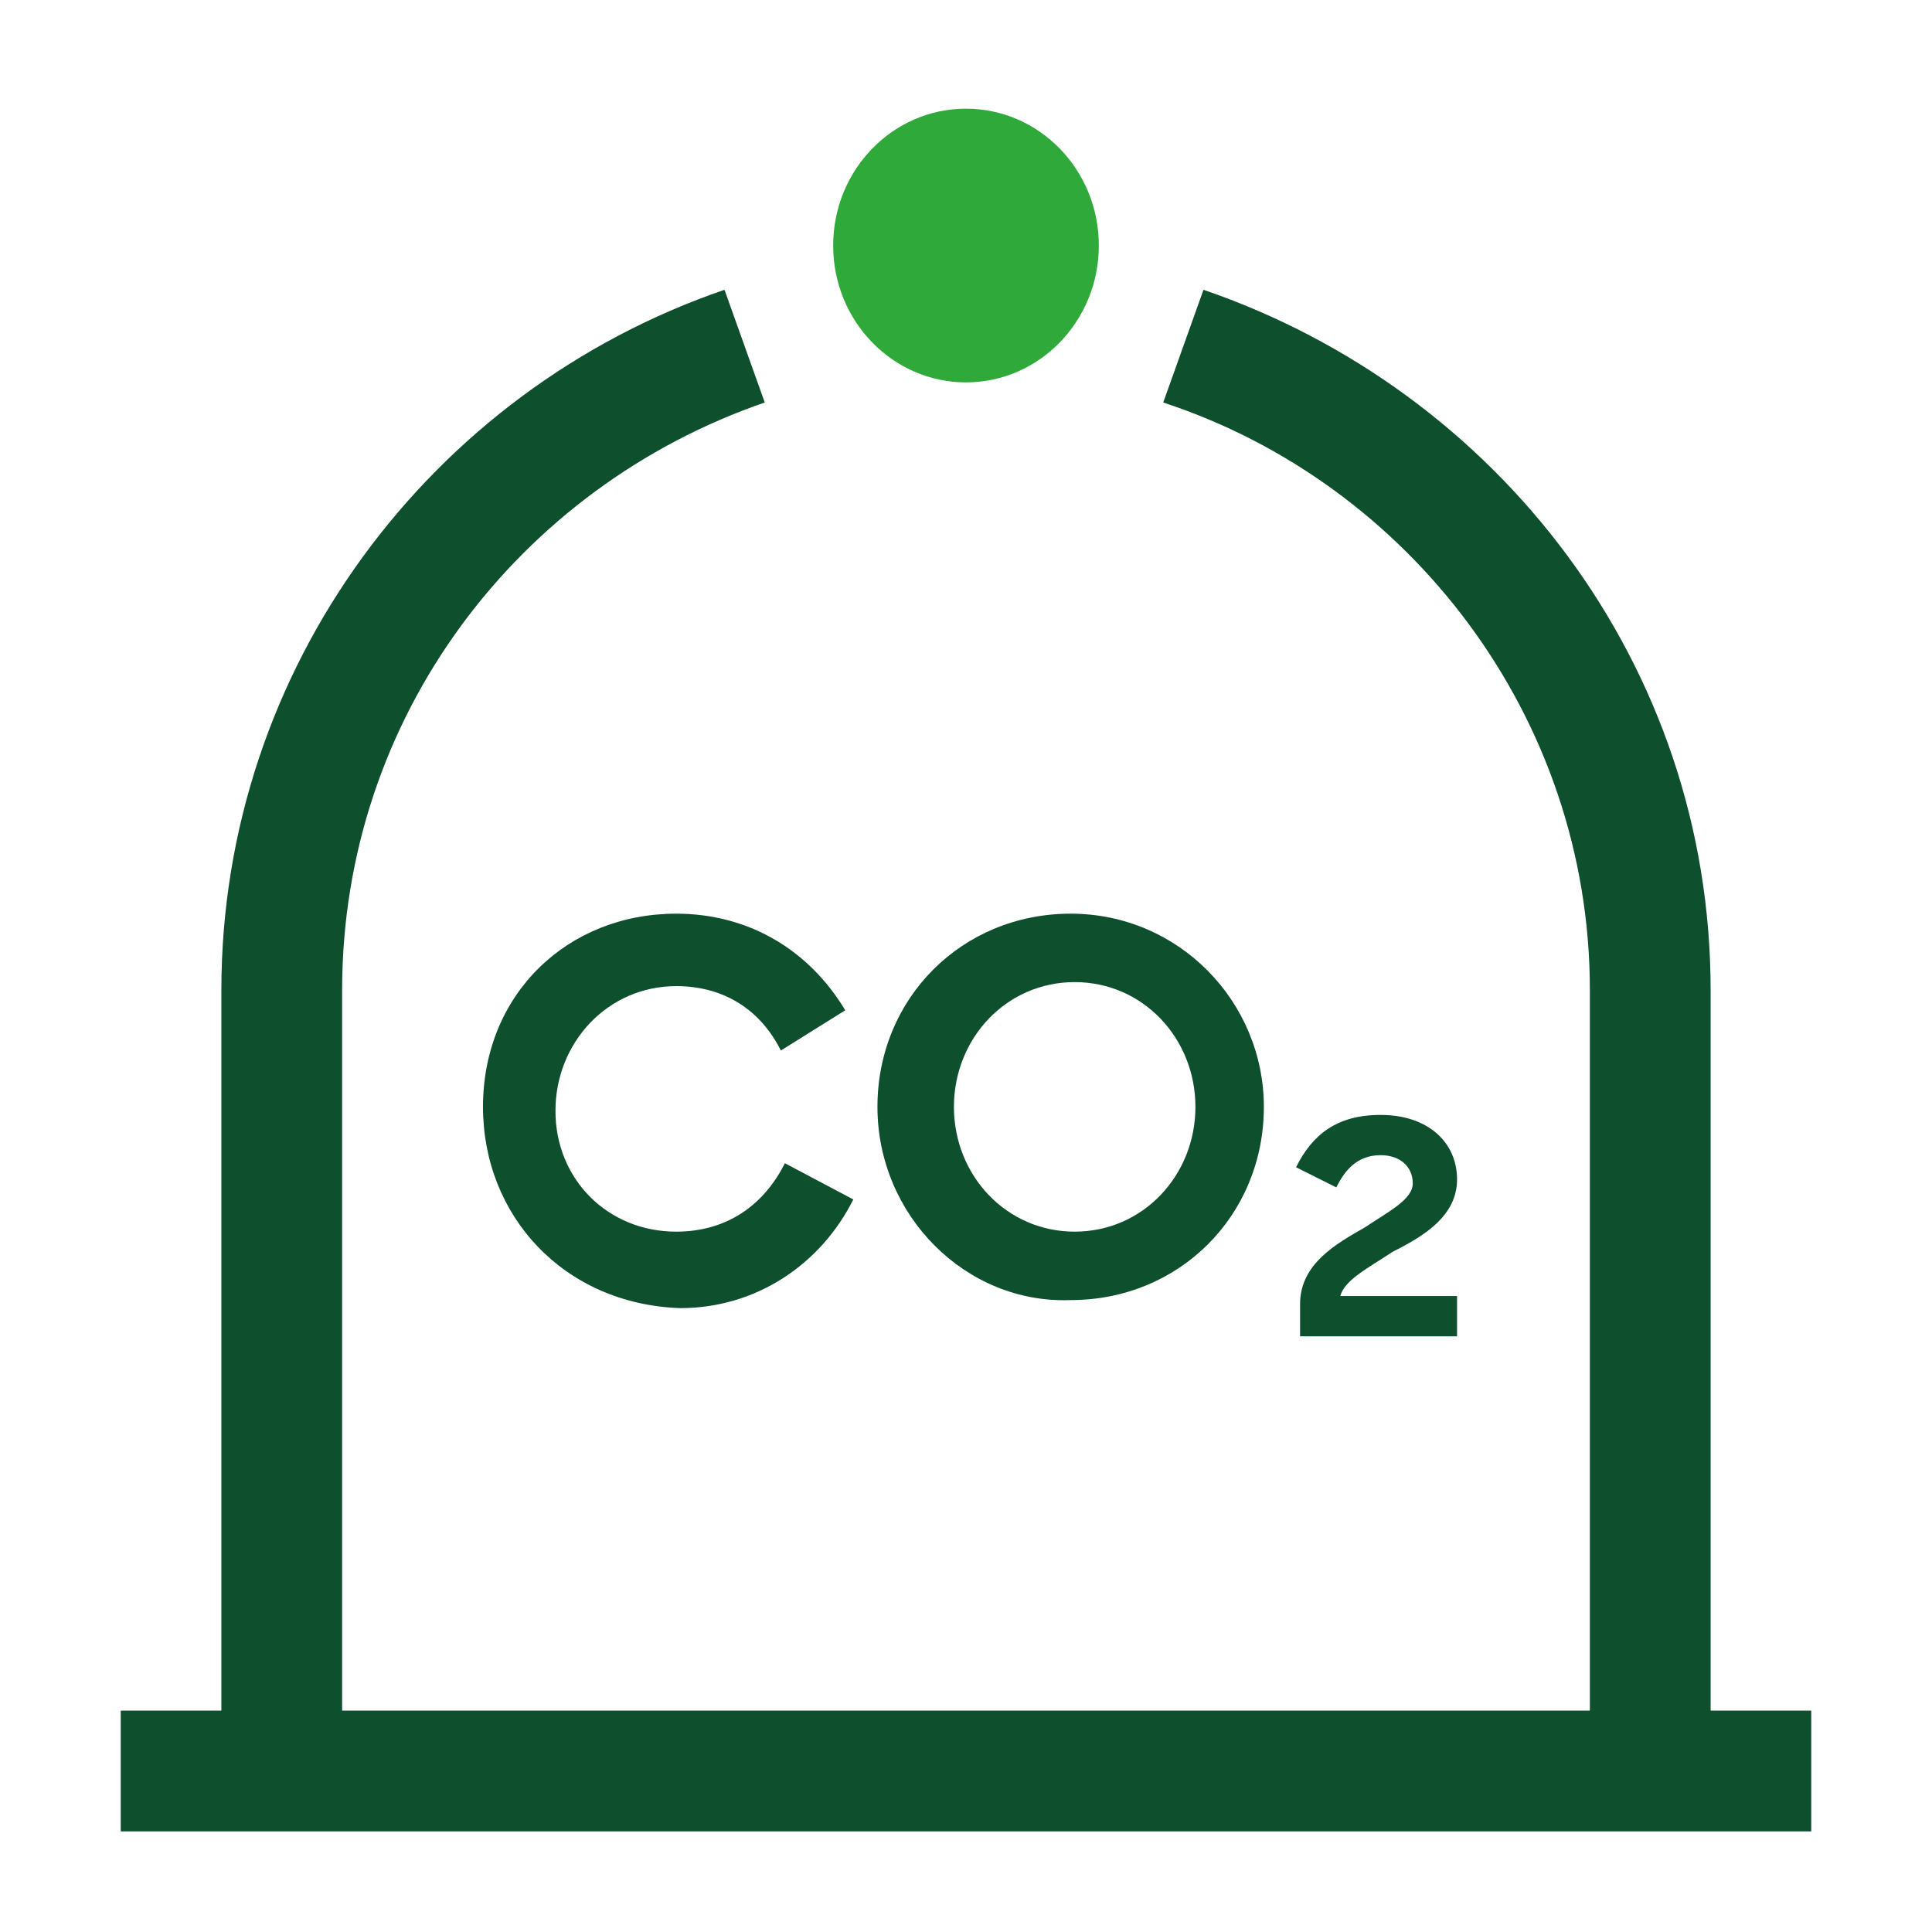
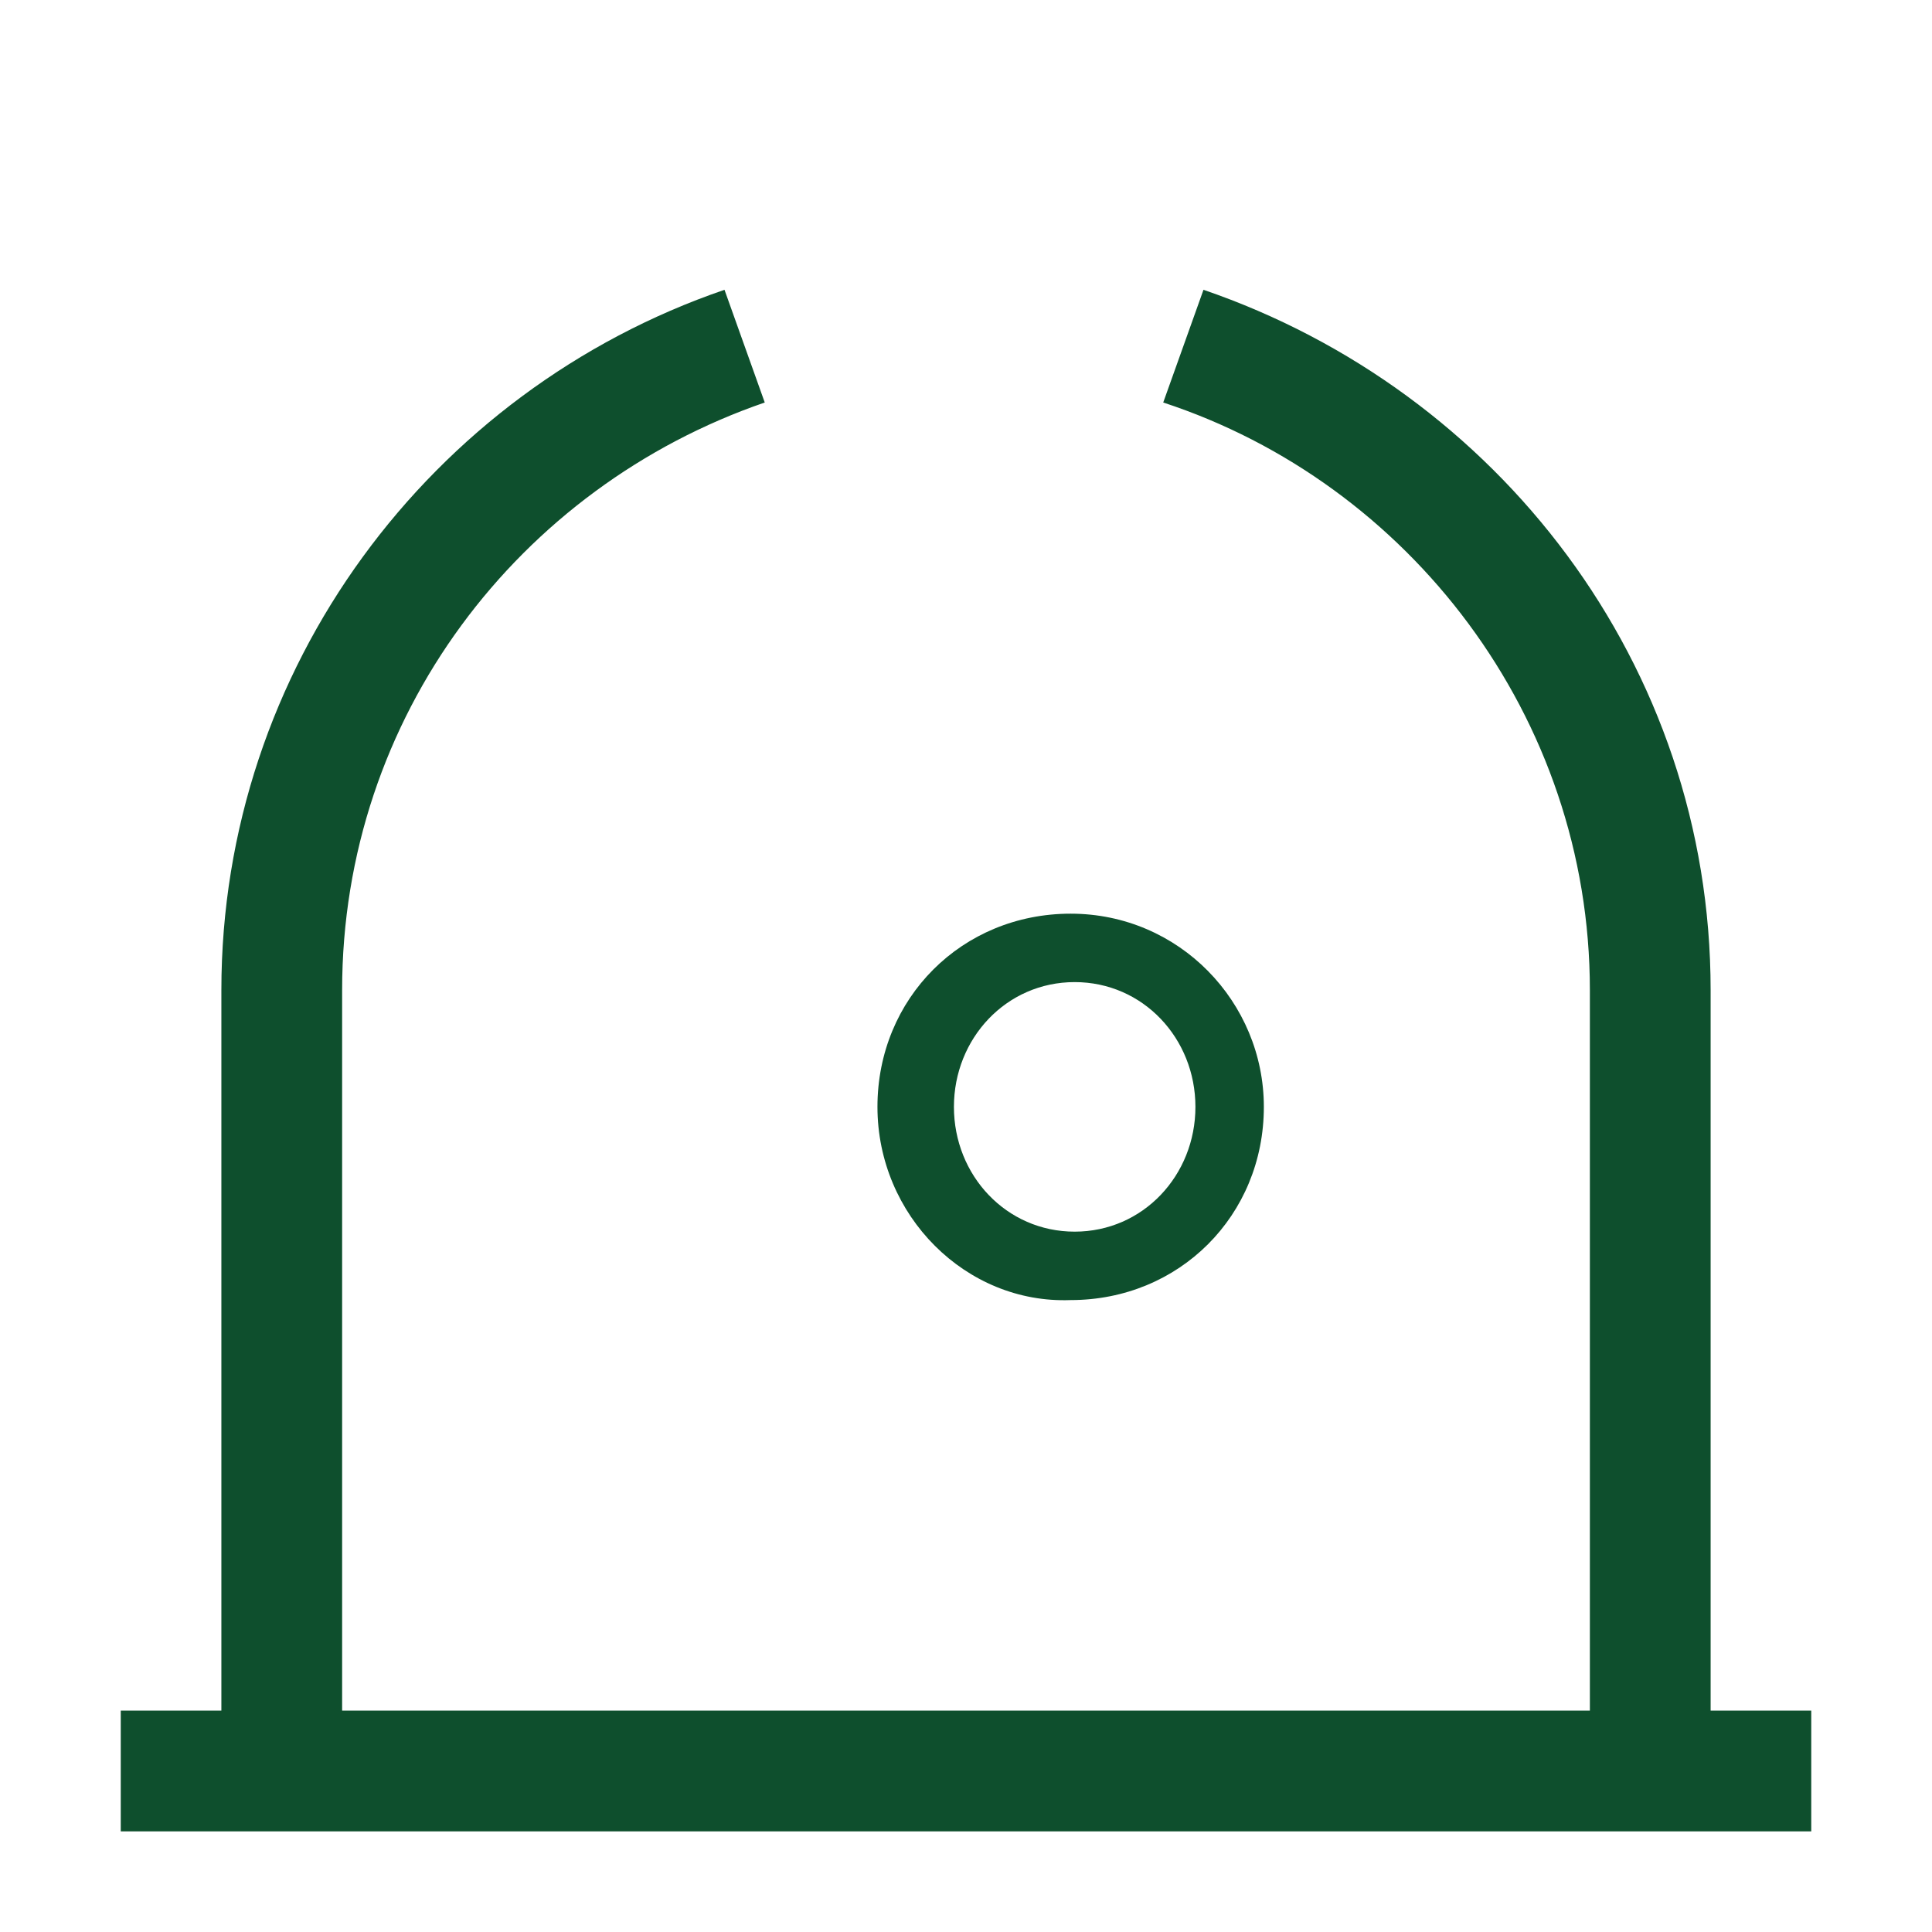
<svg xmlns="http://www.w3.org/2000/svg" version="1.1" id="Layer_1" x="0px" y="0px" width="48px" height="48px" viewBox="0 0 48 48" style="enable-background:new 0 0 48 48;" xml:space="preserve">
  <style type="text/css">
	.st0{fill:#0E4F2D;}
	.st1{fill:#2FAA3A;}
</style>
  <path class="st0" d="M42.5,42.5V24.6c0-8.1-5.3-14.9-12.6-17.4l-1,2.8c6.1,2,10.6,7.8,10.6,14.6v17.9h-31V24.6  c0-6.8,4.4-12.5,10.5-14.6l-1-2.8C10.7,9.7,5.5,16.6,5.5,24.6v17.9H3v3h42v-3H42.5z" />
-   <ellipse class="st1" cx="24" cy="6.1" rx="3.3" ry="3.4" />
  <g>
-     <path class="st0" d="M12,27.5c0-2.8,2.1-4.8,4.8-4.8c1.8,0,3.3,0.9,4.2,2.4l-1.6,1c-0.5-1-1.4-1.6-2.6-1.6c-1.7,0-3,1.4-3,3.1   s1.3,3,3,3c1.3,0,2.2-0.7,2.7-1.7l1.7,0.9c-0.8,1.6-2.4,2.7-4.3,2.7C14,32.4,12,30.2,12,27.5z" />
    <path class="st0" d="M21.8,27.5c0-2.7,2.1-4.8,4.8-4.8s4.8,2.2,4.8,4.8c0,2.7-2.1,4.8-4.8,4.8C24,32.4,21.8,30.2,21.8,27.5z    M29.7,27.5c0-1.7-1.3-3.1-3-3.1s-3,1.4-3,3.1s1.3,3.1,3,3.1C28.4,30.6,29.7,29.2,29.7,27.5z" />
-     <path class="st0" d="M32.3,32.4c0-1,0.9-1.5,1.6-1.9c0.6-0.4,1.2-0.7,1.2-1.1s-0.3-0.7-0.8-0.7c-0.6,0-0.9,0.4-1.1,0.8l-1-0.5   c0.4-0.8,1-1.3,2.1-1.3c1.2,0,1.9,0.7,1.9,1.6s-0.8,1.4-1.6,1.8c-0.6,0.4-1.2,0.7-1.3,1.1h2.9v1h-3.9L32.3,32.4z" />
  </g>
</svg>